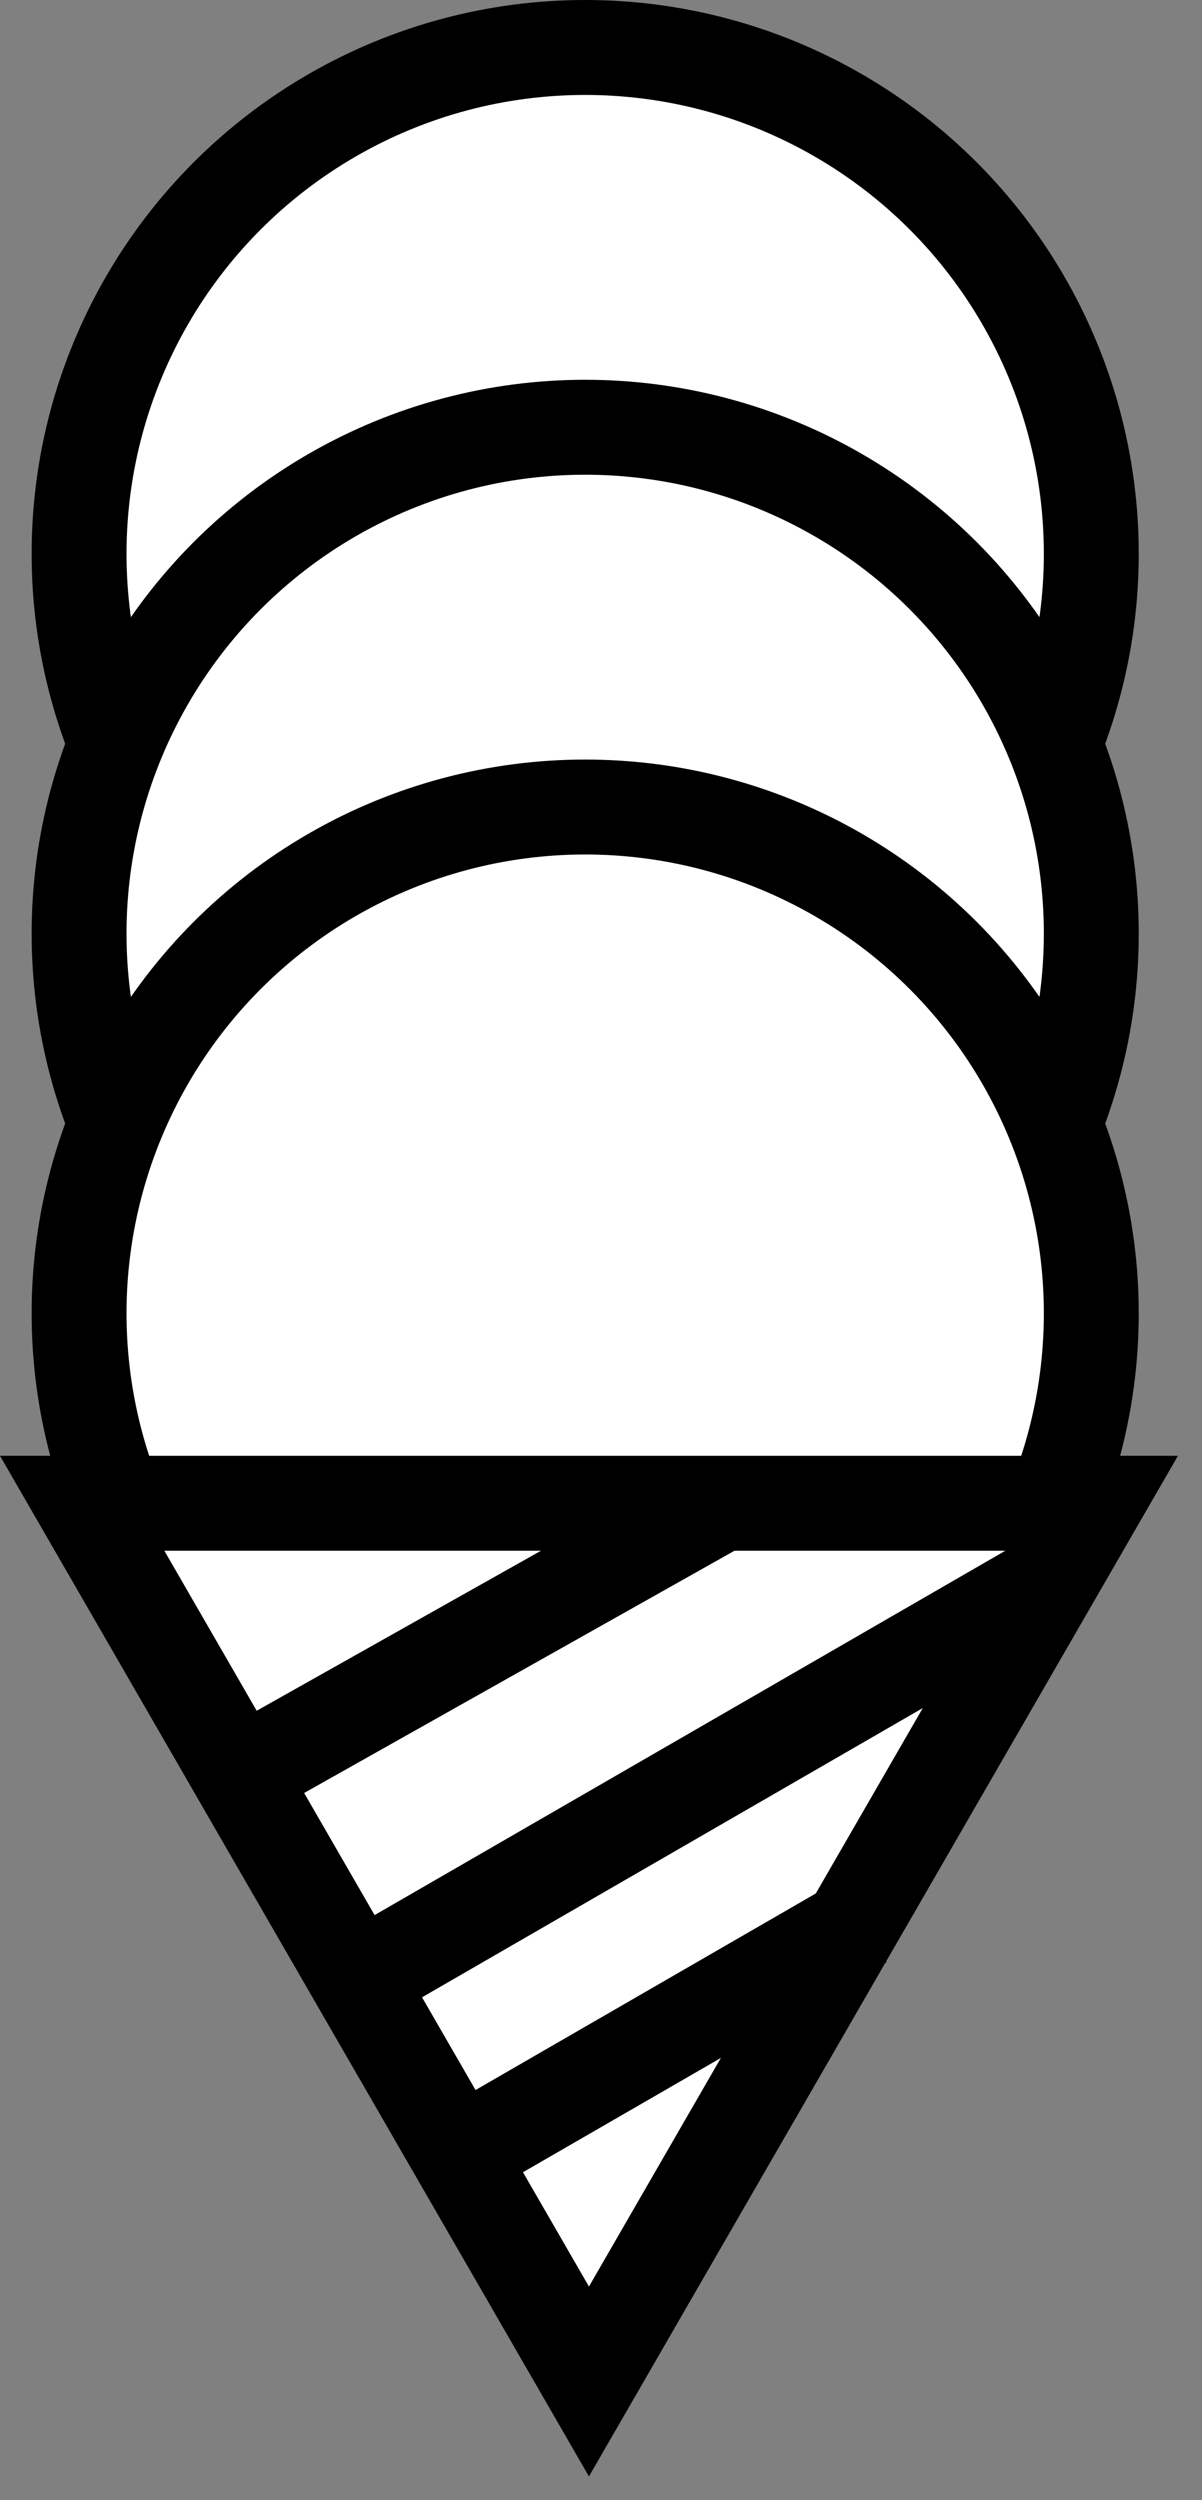
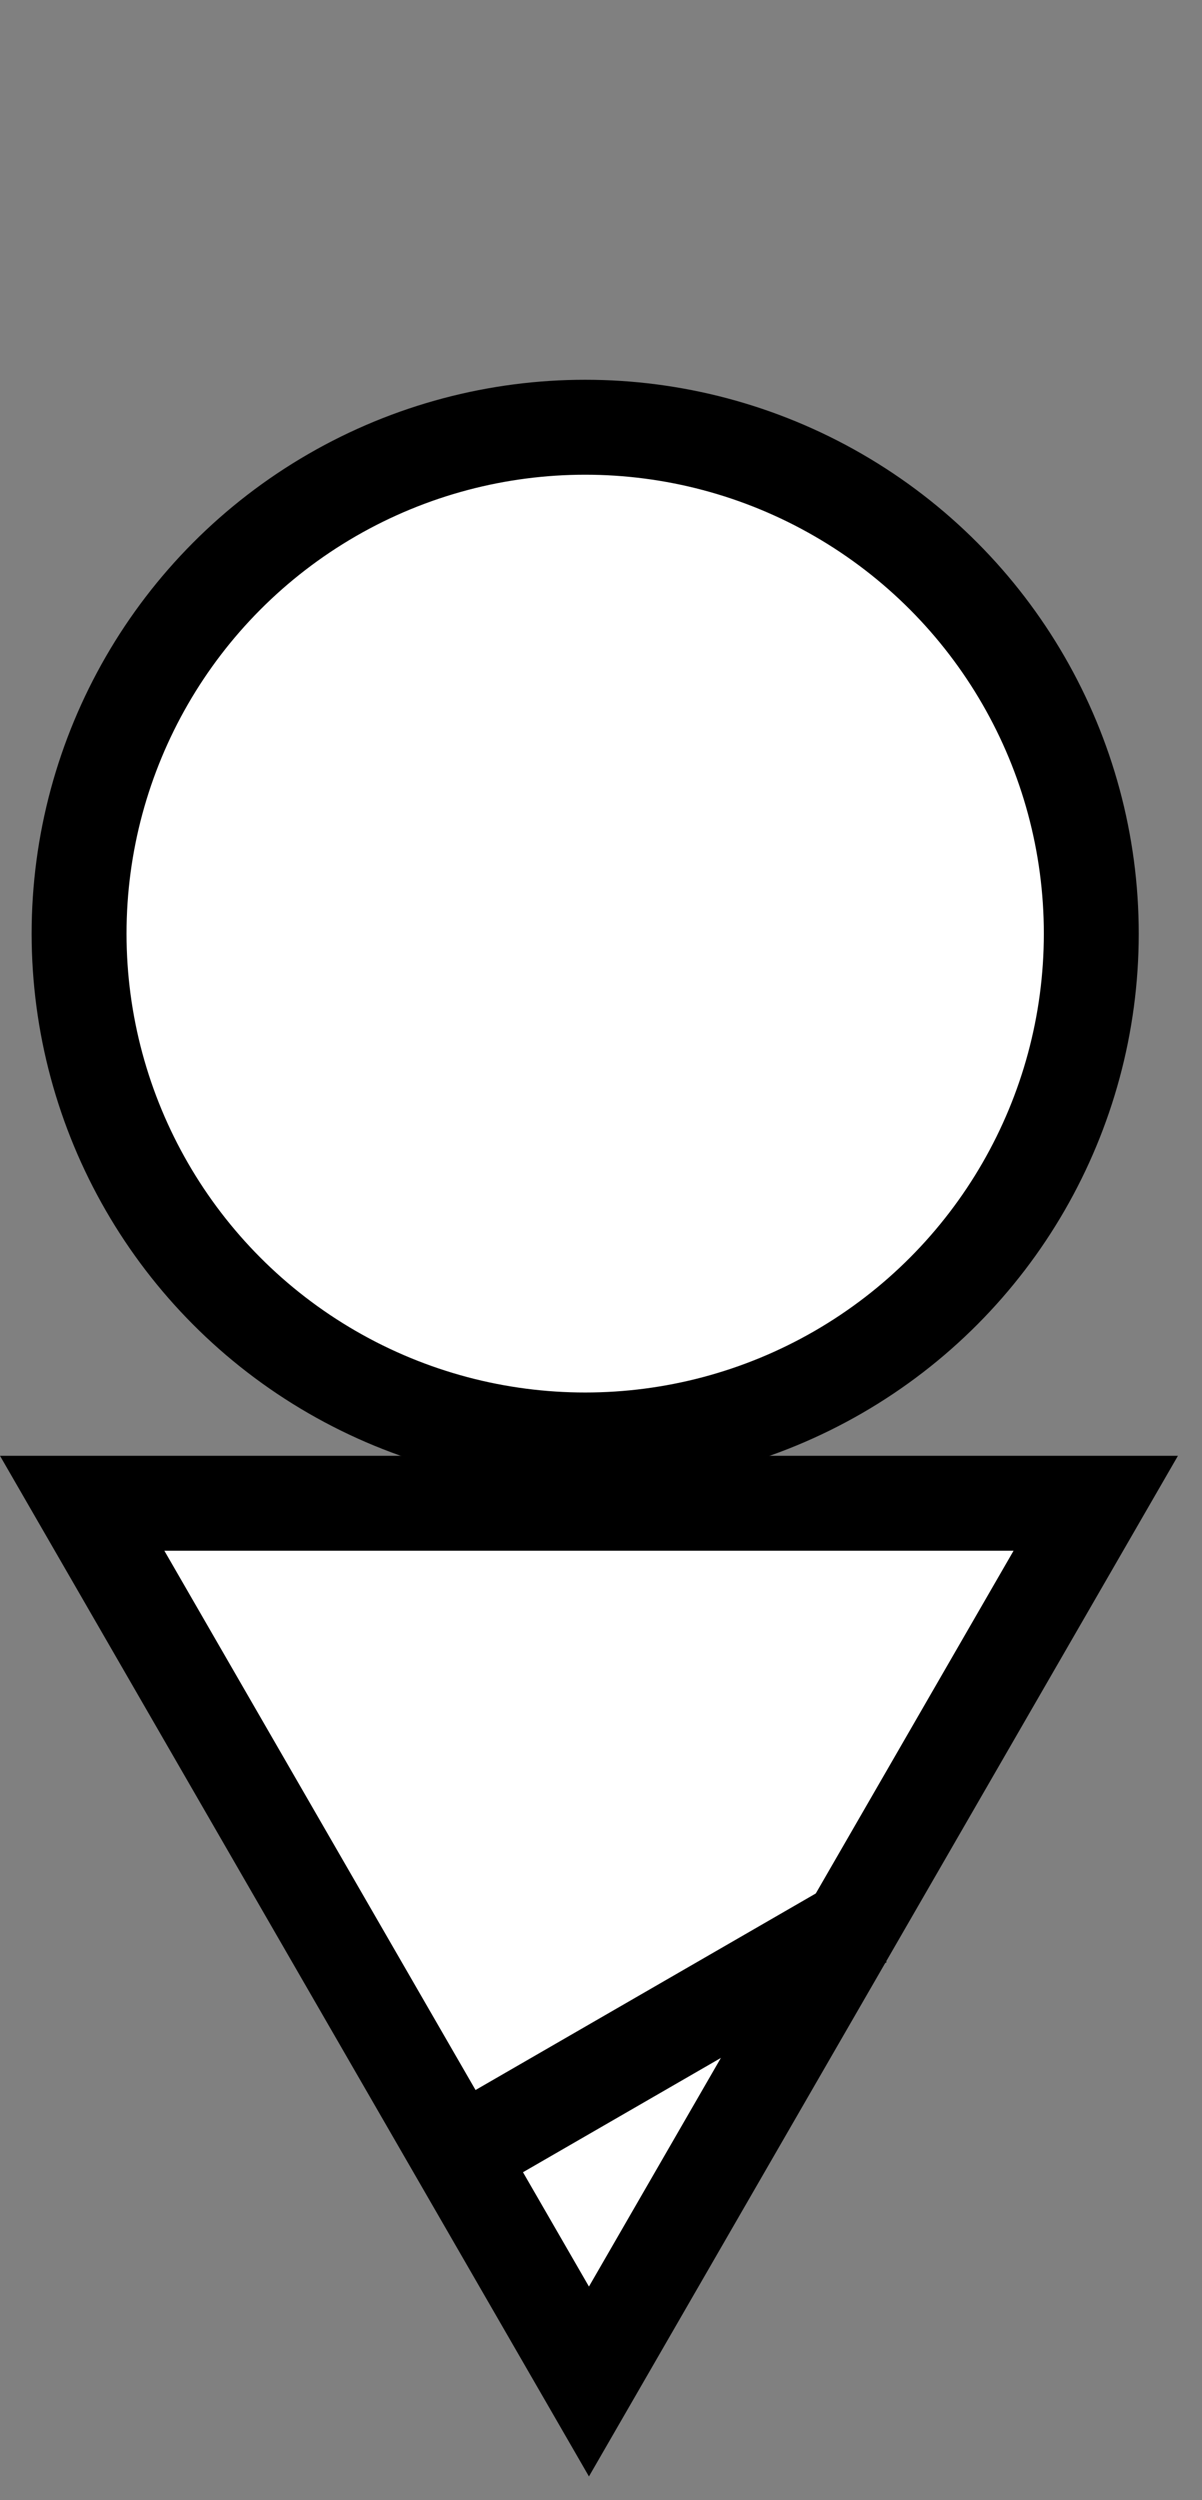
<svg xmlns="http://www.w3.org/2000/svg" width="38" height="79" viewBox="0 0 38 79" fill="none">
  <rect x="0" y="0" width="38" height="79" fill="#808080" stroke="none" />
-   <circle cx="18.5" cy="17.5" r="16" fill="white" stroke="black" stroke-width="3" />
  <circle cx="18.5" cy="29.5" r="16" fill="white" stroke="black" stroke-width="3" />
-   <circle cx="18.5" cy="41.5" r="16" fill="white" stroke="black" stroke-width="3" />
  <path d="M34.641 47.5L18.619 75.25L2.598 47.5H34.641Z" fill="white" stroke="black" stroke-width="3" />
-   <line x1="10.25" y1="63.164" x2="33.568" y2="49.701" stroke="black" stroke-width="3" />
  <line x1="15.25" y1="67.647" x2="27.281" y2="60.701" stroke="black" stroke-width="3" />
-   <line x1="8.264" y1="55.693" x2="22.484" y2="47.693" stroke="black" stroke-width="3" />
</svg>